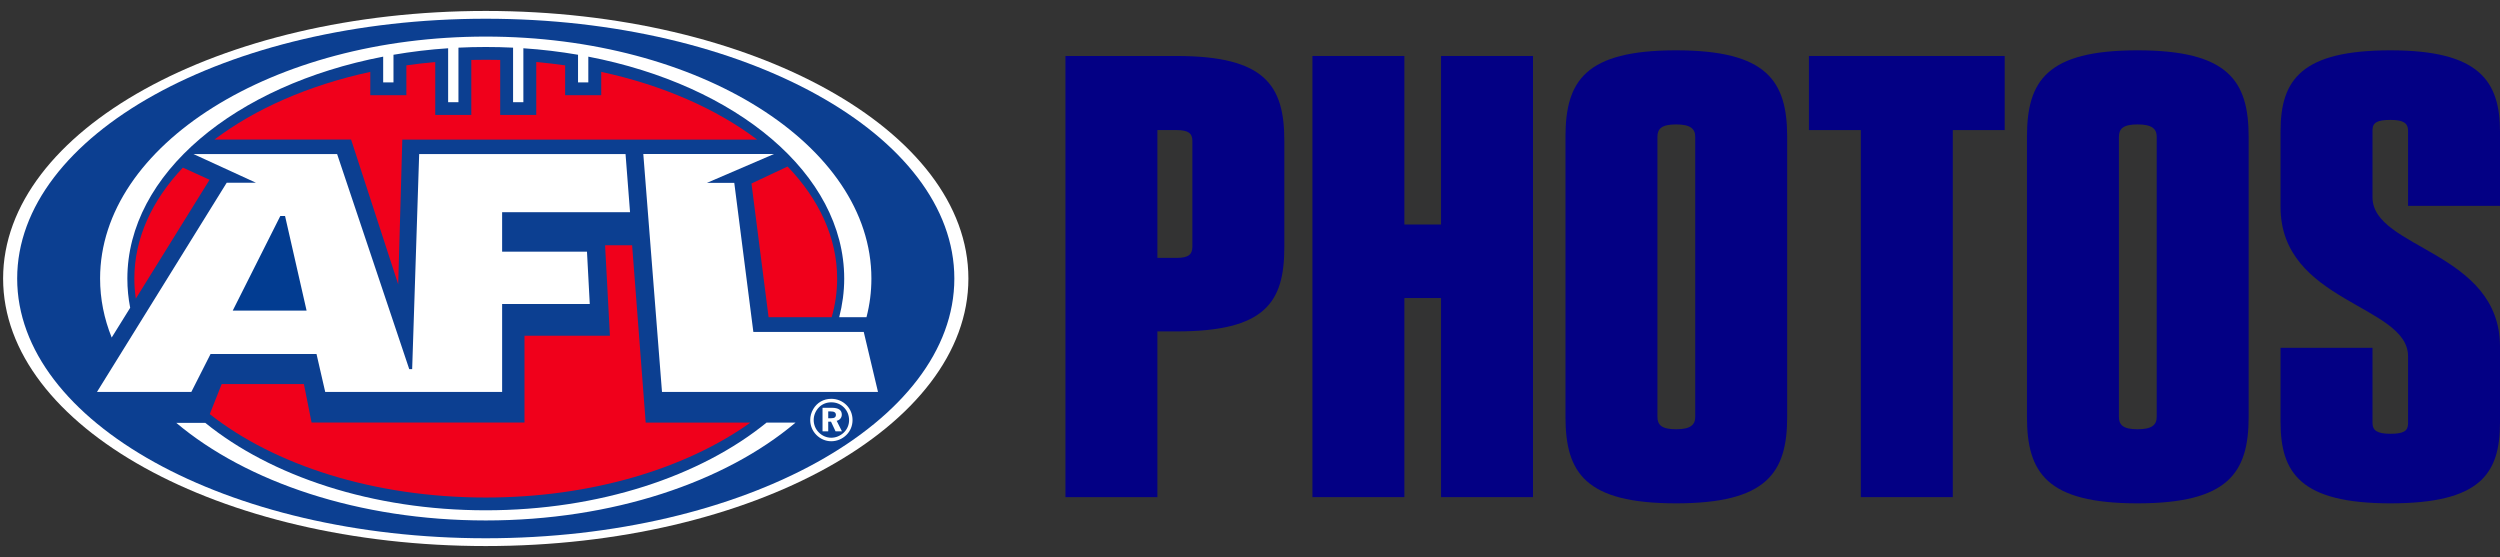
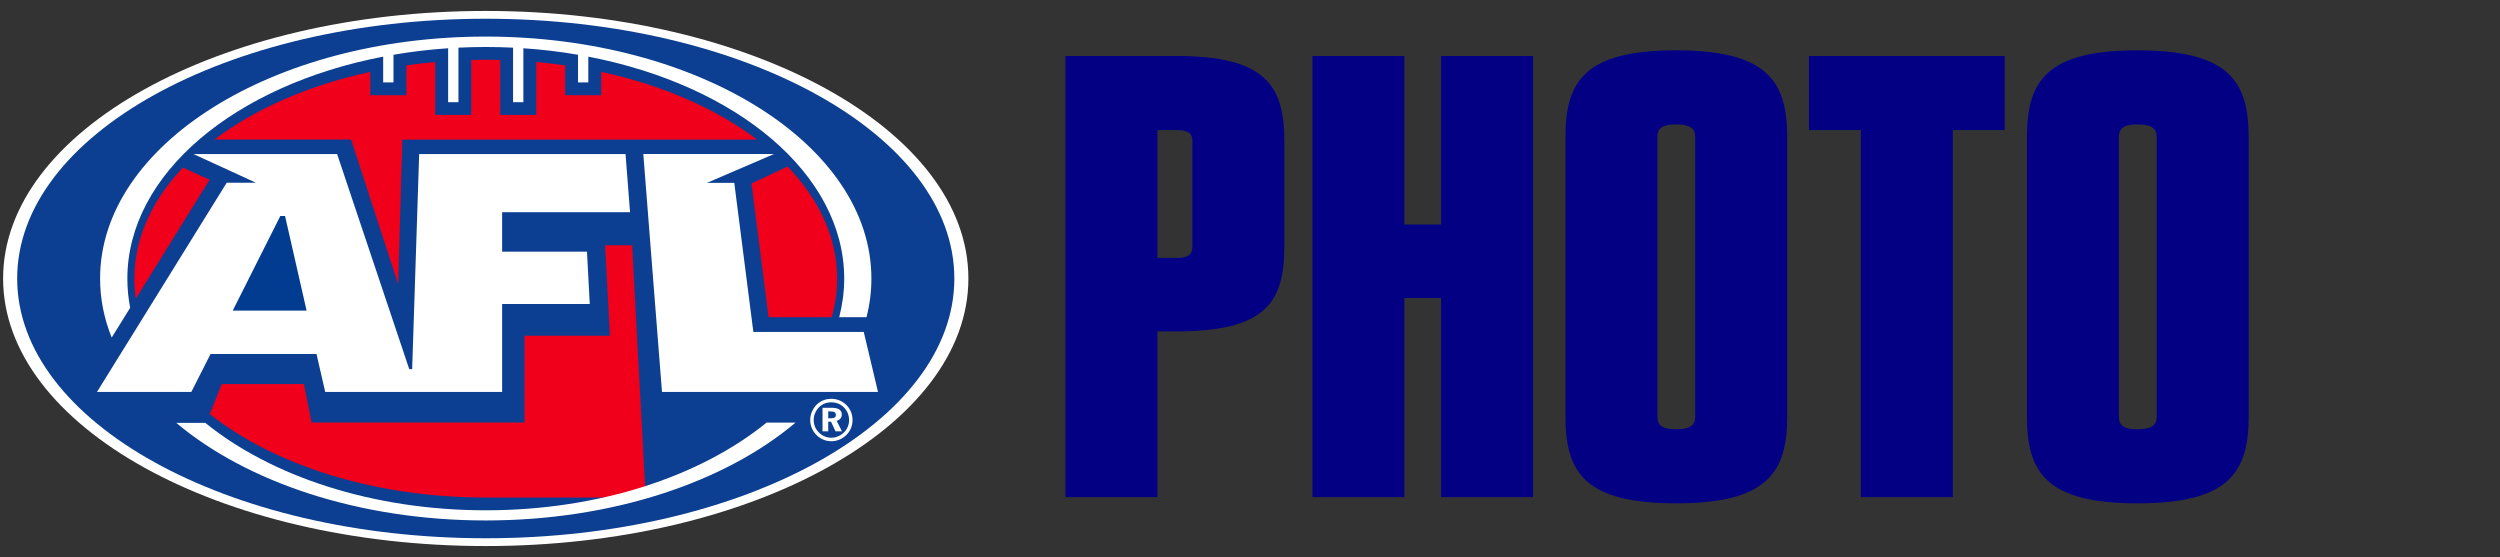
<svg xmlns="http://www.w3.org/2000/svg" width="193" height="43" viewBox="0 0 193 43" fill="none">
  <rect x="0" y="0" width="193" height="43" fill="#333333" stroke="none" />
  <path d="M90.832 4.322H82.252V38.378H89.351V25.585H90.832C97.669 25.585 99.15 23.358 99.15 19.08V10.871C99.15 6.592 97.669 4.322 90.832 4.322ZM92.051 19.036C92.051 19.647 91.746 19.909 90.832 19.909H89.351V10.042H90.832C91.746 10.042 92.051 10.303 92.051 10.871V19.036Z" fill="#030084" />
  <path d="M111.249 4.322V17.333H108.418V4.322H101.32V38.378H108.418V23.009H111.249V38.378H118.348V4.322H111.249Z" fill="#030084" />
  <path d="M129.391 3.885C122.379 3.885 120.855 6.243 120.855 10.566V32.178C120.855 36.501 122.379 38.858 129.391 38.858C136.403 38.858 137.97 36.501 137.97 32.178V10.566C137.97 6.243 136.403 3.885 129.391 3.885ZM130.872 10.566V32.178C130.872 32.789 130.523 33.139 129.391 33.139C128.259 33.139 127.954 32.789 127.954 32.178V10.566C127.954 9.954 128.259 9.605 129.391 9.605C130.523 9.605 130.872 9.954 130.872 10.566Z" fill="#030084" />
  <path d="M154.761 4.322H139.649V10.042H143.656V38.378H150.755V10.042H154.761V4.322Z" fill="#030084" />
  <path d="M165.017 3.885C158.005 3.885 156.481 6.243 156.481 10.566V32.178C156.481 36.501 158.005 38.858 165.017 38.858C172.029 38.858 173.596 36.501 173.596 32.178V10.566C173.596 6.243 172.029 3.885 165.017 3.885ZM166.498 10.566V32.178C166.498 32.789 166.149 33.139 165.017 33.139C163.885 33.139 163.58 32.789 163.58 32.178V10.566C163.58 9.954 163.885 9.605 165.017 9.605C166.149 9.605 166.498 9.954 166.498 10.566Z" fill="#030084" />
-   <path d="M193 15.892V10.173C193 6.243 191.389 3.885 184.551 3.885C177.67 3.885 176.059 6.156 176.059 10.129V15.98C176.059 23.358 185.902 23.533 185.902 27.506V32.702C185.902 33.27 185.553 33.488 184.551 33.488C183.506 33.488 183.158 33.226 183.158 32.658V26.851H176.059V32.571C176.059 36.501 177.583 38.858 184.551 38.858C191.476 38.858 193 36.588 193 32.615V26.764C193 19.385 183.158 19.211 183.158 15.237V10.042C183.158 9.474 183.506 9.256 184.551 9.256C185.553 9.256 185.902 9.518 185.902 10.085V15.892H193Z" fill="#030084" />
  <path fill-rule="evenodd" clip-rule="evenodd" d="M0.24 21.503C0.24 10.091 16.923 0.845 37.5 0.845C58.078 0.845 74.76 10.091 74.76 21.503C74.76 32.91 58.078 42.155 37.5 42.155C16.923 42.155 0.24 32.91 0.24 21.503Z" fill="white" />
  <path fill-rule="evenodd" clip-rule="evenodd" d="M1.326 21.503C1.326 10.424 17.523 1.446 37.501 1.446C57.479 1.446 73.675 10.424 73.675 21.503C73.675 32.579 57.479 41.554 37.501 41.554C17.523 41.554 1.326 32.579 1.326 21.503Z" fill="#0C3F91" />
-   <path fill-rule="evenodd" clip-rule="evenodd" d="M40.49 32.622H24.054L23.462 29.652H17.113L16.194 31.969C21.162 35.894 28.858 38.409 37.501 38.409C45.65 38.409 52.957 36.171 57.928 32.627H49.848L48.8 18.937H46.712L47.086 25.918H40.49V32.622Z" fill="#F0001B" />
+   <path fill-rule="evenodd" clip-rule="evenodd" d="M40.49 32.622H24.054L23.462 29.652H17.113L16.194 31.969C21.162 35.894 28.858 38.409 37.501 38.409H49.848L48.8 18.937H46.712L47.086 25.918H40.49V32.622Z" fill="#F0001B" />
  <path fill-rule="evenodd" clip-rule="evenodd" d="M16.56 10.771H27.103L30.741 21.949L31.058 10.777H58.452C55.315 8.407 51.166 6.575 46.415 5.549V7.349H43.629V5.045C42.897 4.943 42.153 4.855 41.399 4.787V8.875H38.615V4.627C38.244 4.621 37.874 4.615 37.501 4.615C37.127 4.615 36.754 4.621 36.385 4.627V8.875H33.601V4.787C32.847 4.855 32.102 4.943 31.371 5.045V7.349H28.587V5.549C23.84 6.575 19.69 8.403 16.56 10.771Z" fill="#F0001B" />
  <path fill-rule="evenodd" clip-rule="evenodd" d="M58.014 14.166L59.335 24.488H64.206C64.484 23.52 64.628 22.525 64.628 21.514C64.628 18.348 63.23 15.387 60.8 12.855L58.014 14.166Z" fill="#F0001B" />
  <path fill-rule="evenodd" clip-rule="evenodd" d="M16.178 13.878L14.119 12.941C11.739 15.454 10.371 18.387 10.371 21.514C10.371 22.033 10.412 22.547 10.485 23.056L16.178 13.878Z" fill="#F0001B" />
  <path fill-rule="evenodd" clip-rule="evenodd" d="M45.315 19.427L45.53 23.467H38.764V30.259H25.107L24.434 27.327H16.256L14.77 30.259H7.486L17.501 14.108H19.761L14.941 11.896H26.026L31.593 28.496H31.819L32.36 11.896H48.292L48.639 16.384H38.764V19.427H45.315ZM67.782 30.259H51.106L49.663 11.89H59.753L54.581 14.115H56.686L58.159 25.627H66.682L67.782 30.259Z" fill="white" />
  <path fill-rule="evenodd" clip-rule="evenodd" d="M22.006 16.675H21.64L17.968 23.977H23.668L22.006 16.675Z" fill="#023C91" />
  <path fill-rule="evenodd" clip-rule="evenodd" d="M37.501 2.824C21.057 2.824 7.727 11.185 7.727 21.503C7.727 23.074 8.037 24.601 8.622 26.059L10.05 23.761C9.906 23.023 9.832 22.275 9.832 21.513C9.832 13.412 18.161 6.572 29.581 4.373V6.363H30.377V4.227C31.743 3.993 33.152 3.82 34.596 3.726V7.89H35.392V3.679C36.086 3.644 36.789 3.628 37.501 3.628C38.211 3.628 38.911 3.644 39.609 3.679V7.89H40.404V3.726C41.845 3.82 43.255 3.993 44.624 4.227V6.363H45.418V4.373C56.841 6.572 65.173 13.412 65.173 21.513C65.173 22.526 65.036 23.517 64.787 24.488H66.893C67.146 23.513 67.272 22.518 67.272 21.503C67.272 11.185 53.943 2.824 37.501 2.824Z" fill="white" />
  <path fill-rule="evenodd" clip-rule="evenodd" d="M37.501 39.395C28.732 39.395 20.922 36.757 15.85 32.647H13.61C19.038 37.215 27.718 40.179 37.501 40.179C47.296 40.179 55.99 37.21 61.412 32.627H59.175C54.107 36.752 46.28 39.395 37.501 39.395Z" fill="white" />
  <path fill-rule="evenodd" clip-rule="evenodd" d="M63.939 31.761H64.134C64.4 31.761 64.531 31.846 64.531 32.03C64.531 32.213 64.409 32.289 64.155 32.289H63.939V31.761ZM63.499 31.481V33.299H63.939V32.555H64.155L64.505 33.299H64.998L64.592 32.488C64.838 32.425 64.987 32.245 64.987 32.006C64.987 31.657 64.731 31.481 64.21 31.481H63.499ZM64.172 30.789C63.583 30.789 63.075 31.081 62.787 31.574C62.622 31.848 62.549 32.131 62.549 32.425C62.549 32.849 62.709 33.254 63.014 33.567C63.328 33.886 63.737 34.064 64.172 34.064C64.598 34.064 65.015 33.898 65.336 33.585C65.645 33.28 65.816 32.876 65.816 32.425C65.816 31.987 65.653 31.579 65.353 31.277C65.038 30.959 64.626 30.789 64.172 30.789ZM64.178 31.059C64.56 31.059 64.893 31.196 65.161 31.463C65.415 31.727 65.549 32.053 65.549 32.446C65.549 32.798 65.404 33.141 65.145 33.39C64.874 33.648 64.531 33.793 64.172 33.793C63.813 33.793 63.466 33.644 63.207 33.378C62.95 33.12 62.817 32.779 62.817 32.418C62.817 32.06 62.966 31.706 63.228 31.44C63.483 31.188 63.808 31.059 64.178 31.059Z" fill="white" />
</svg>